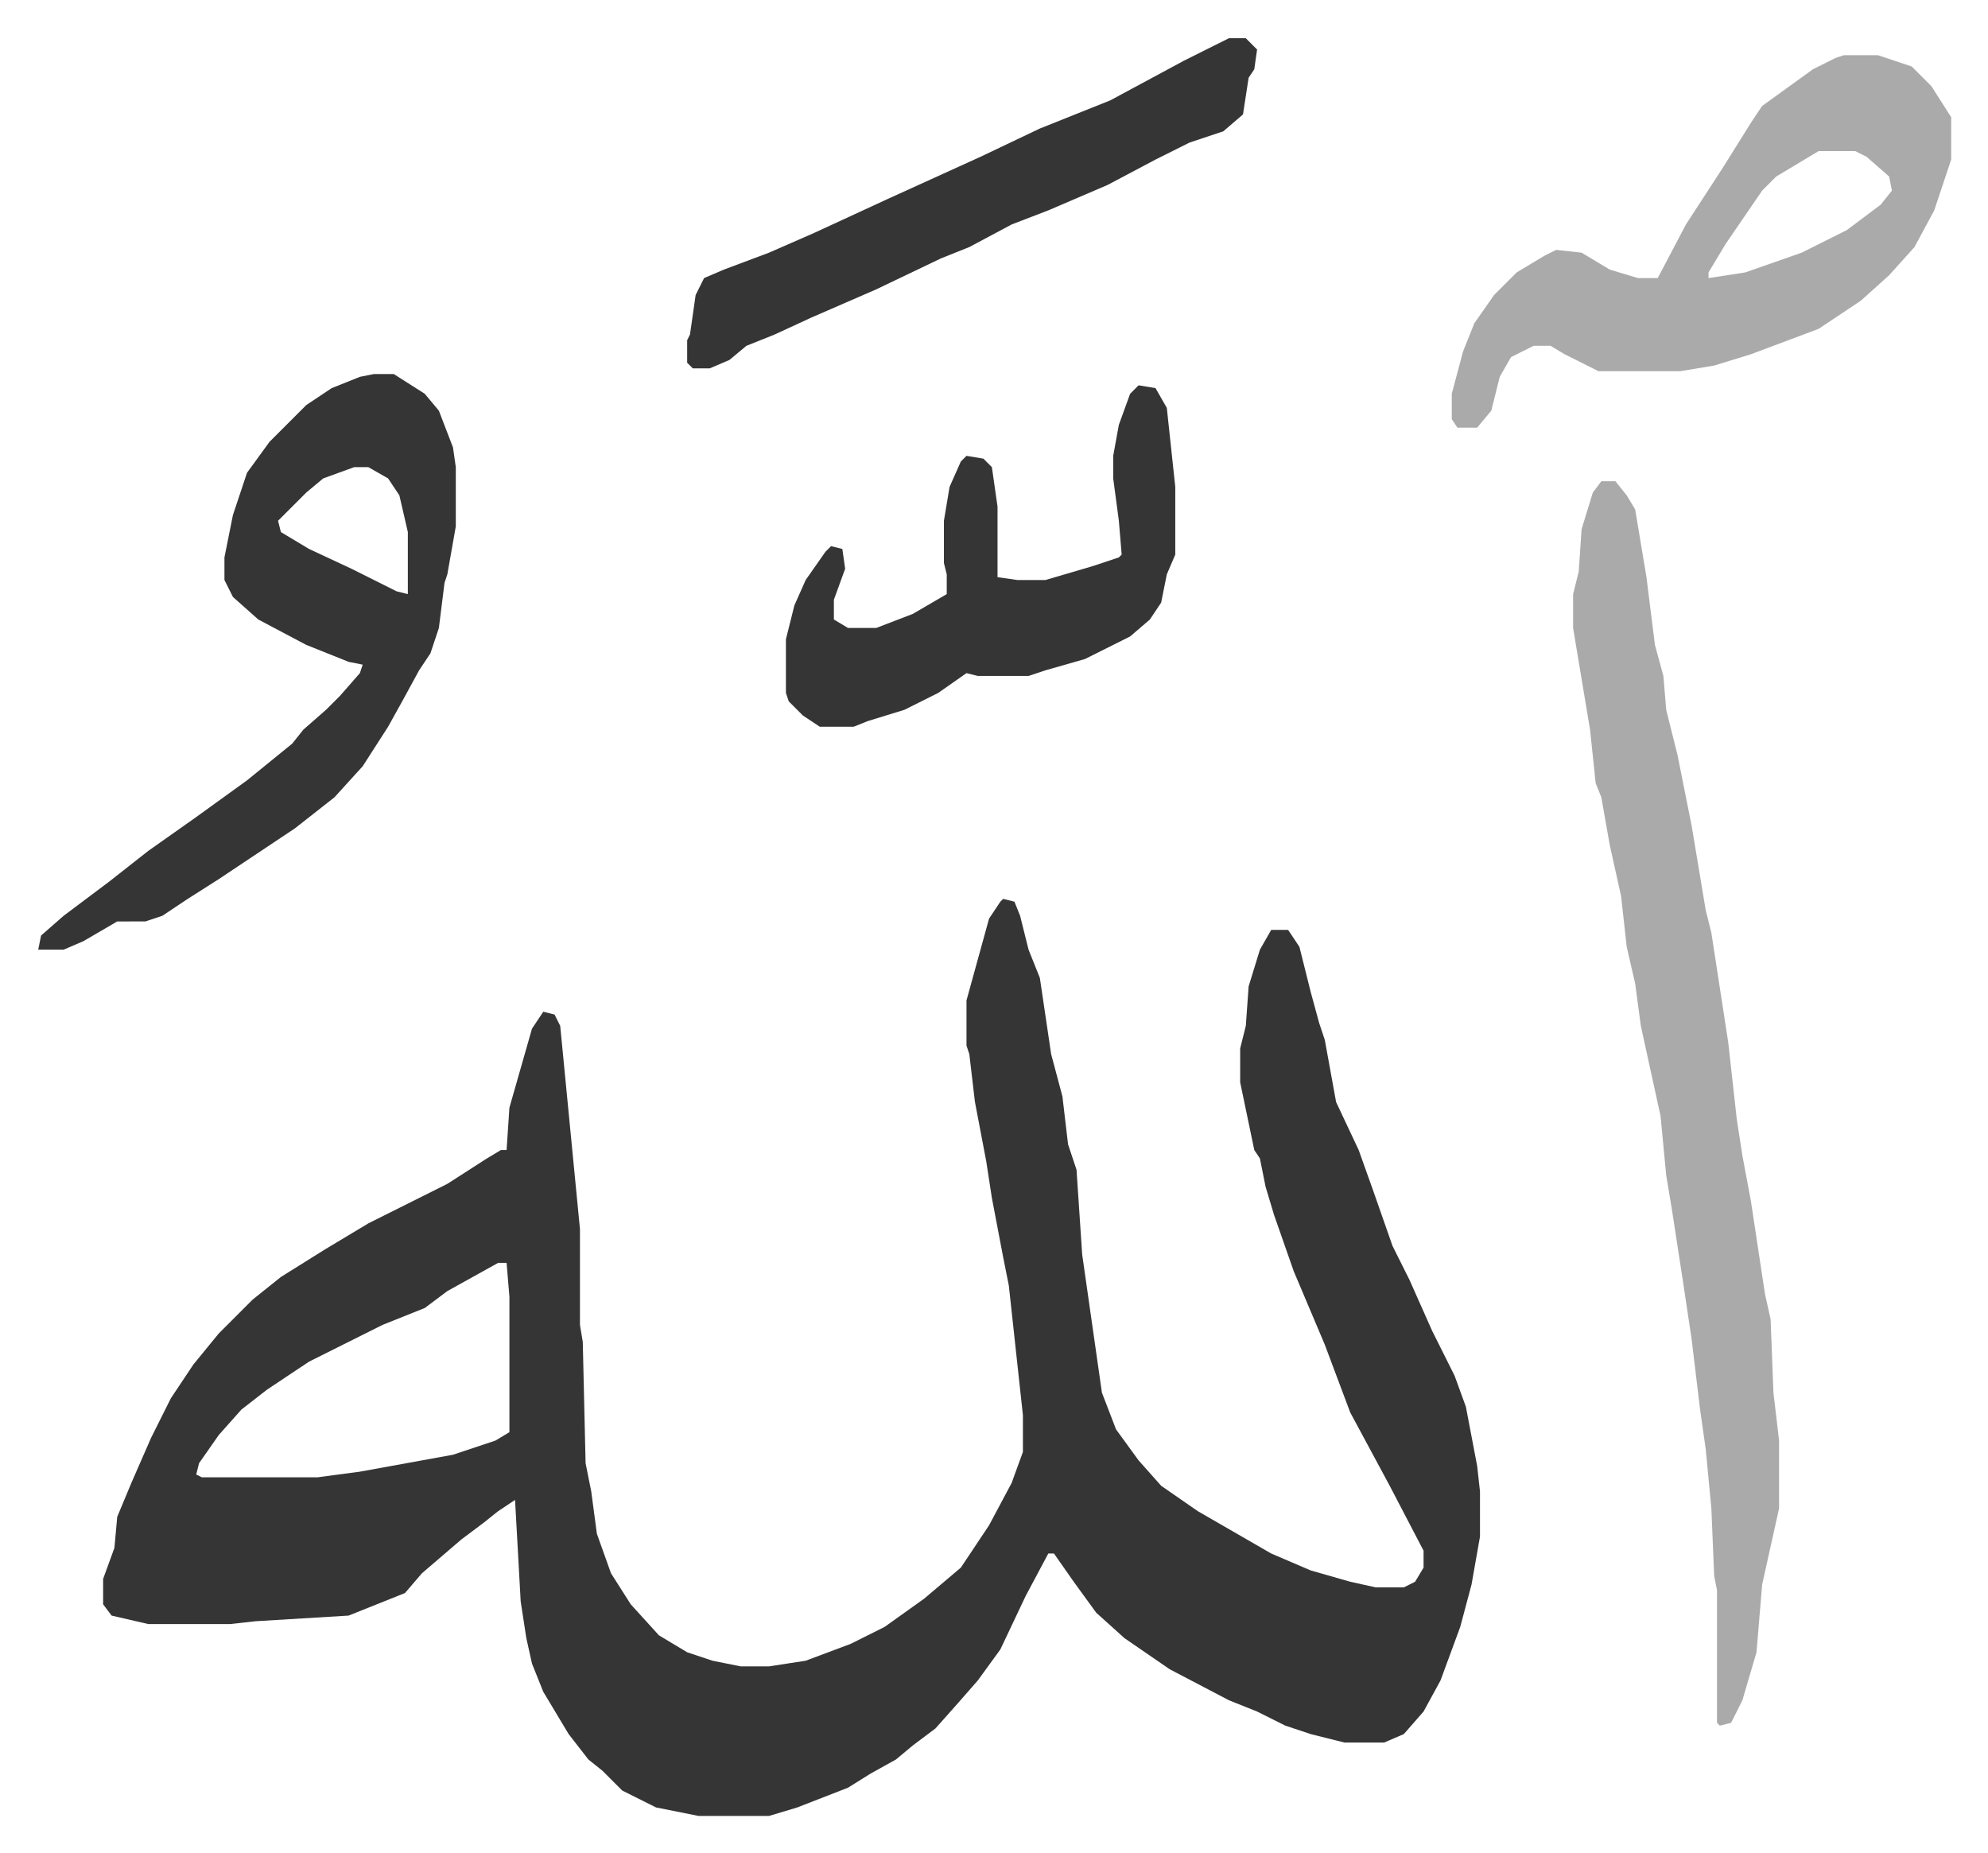
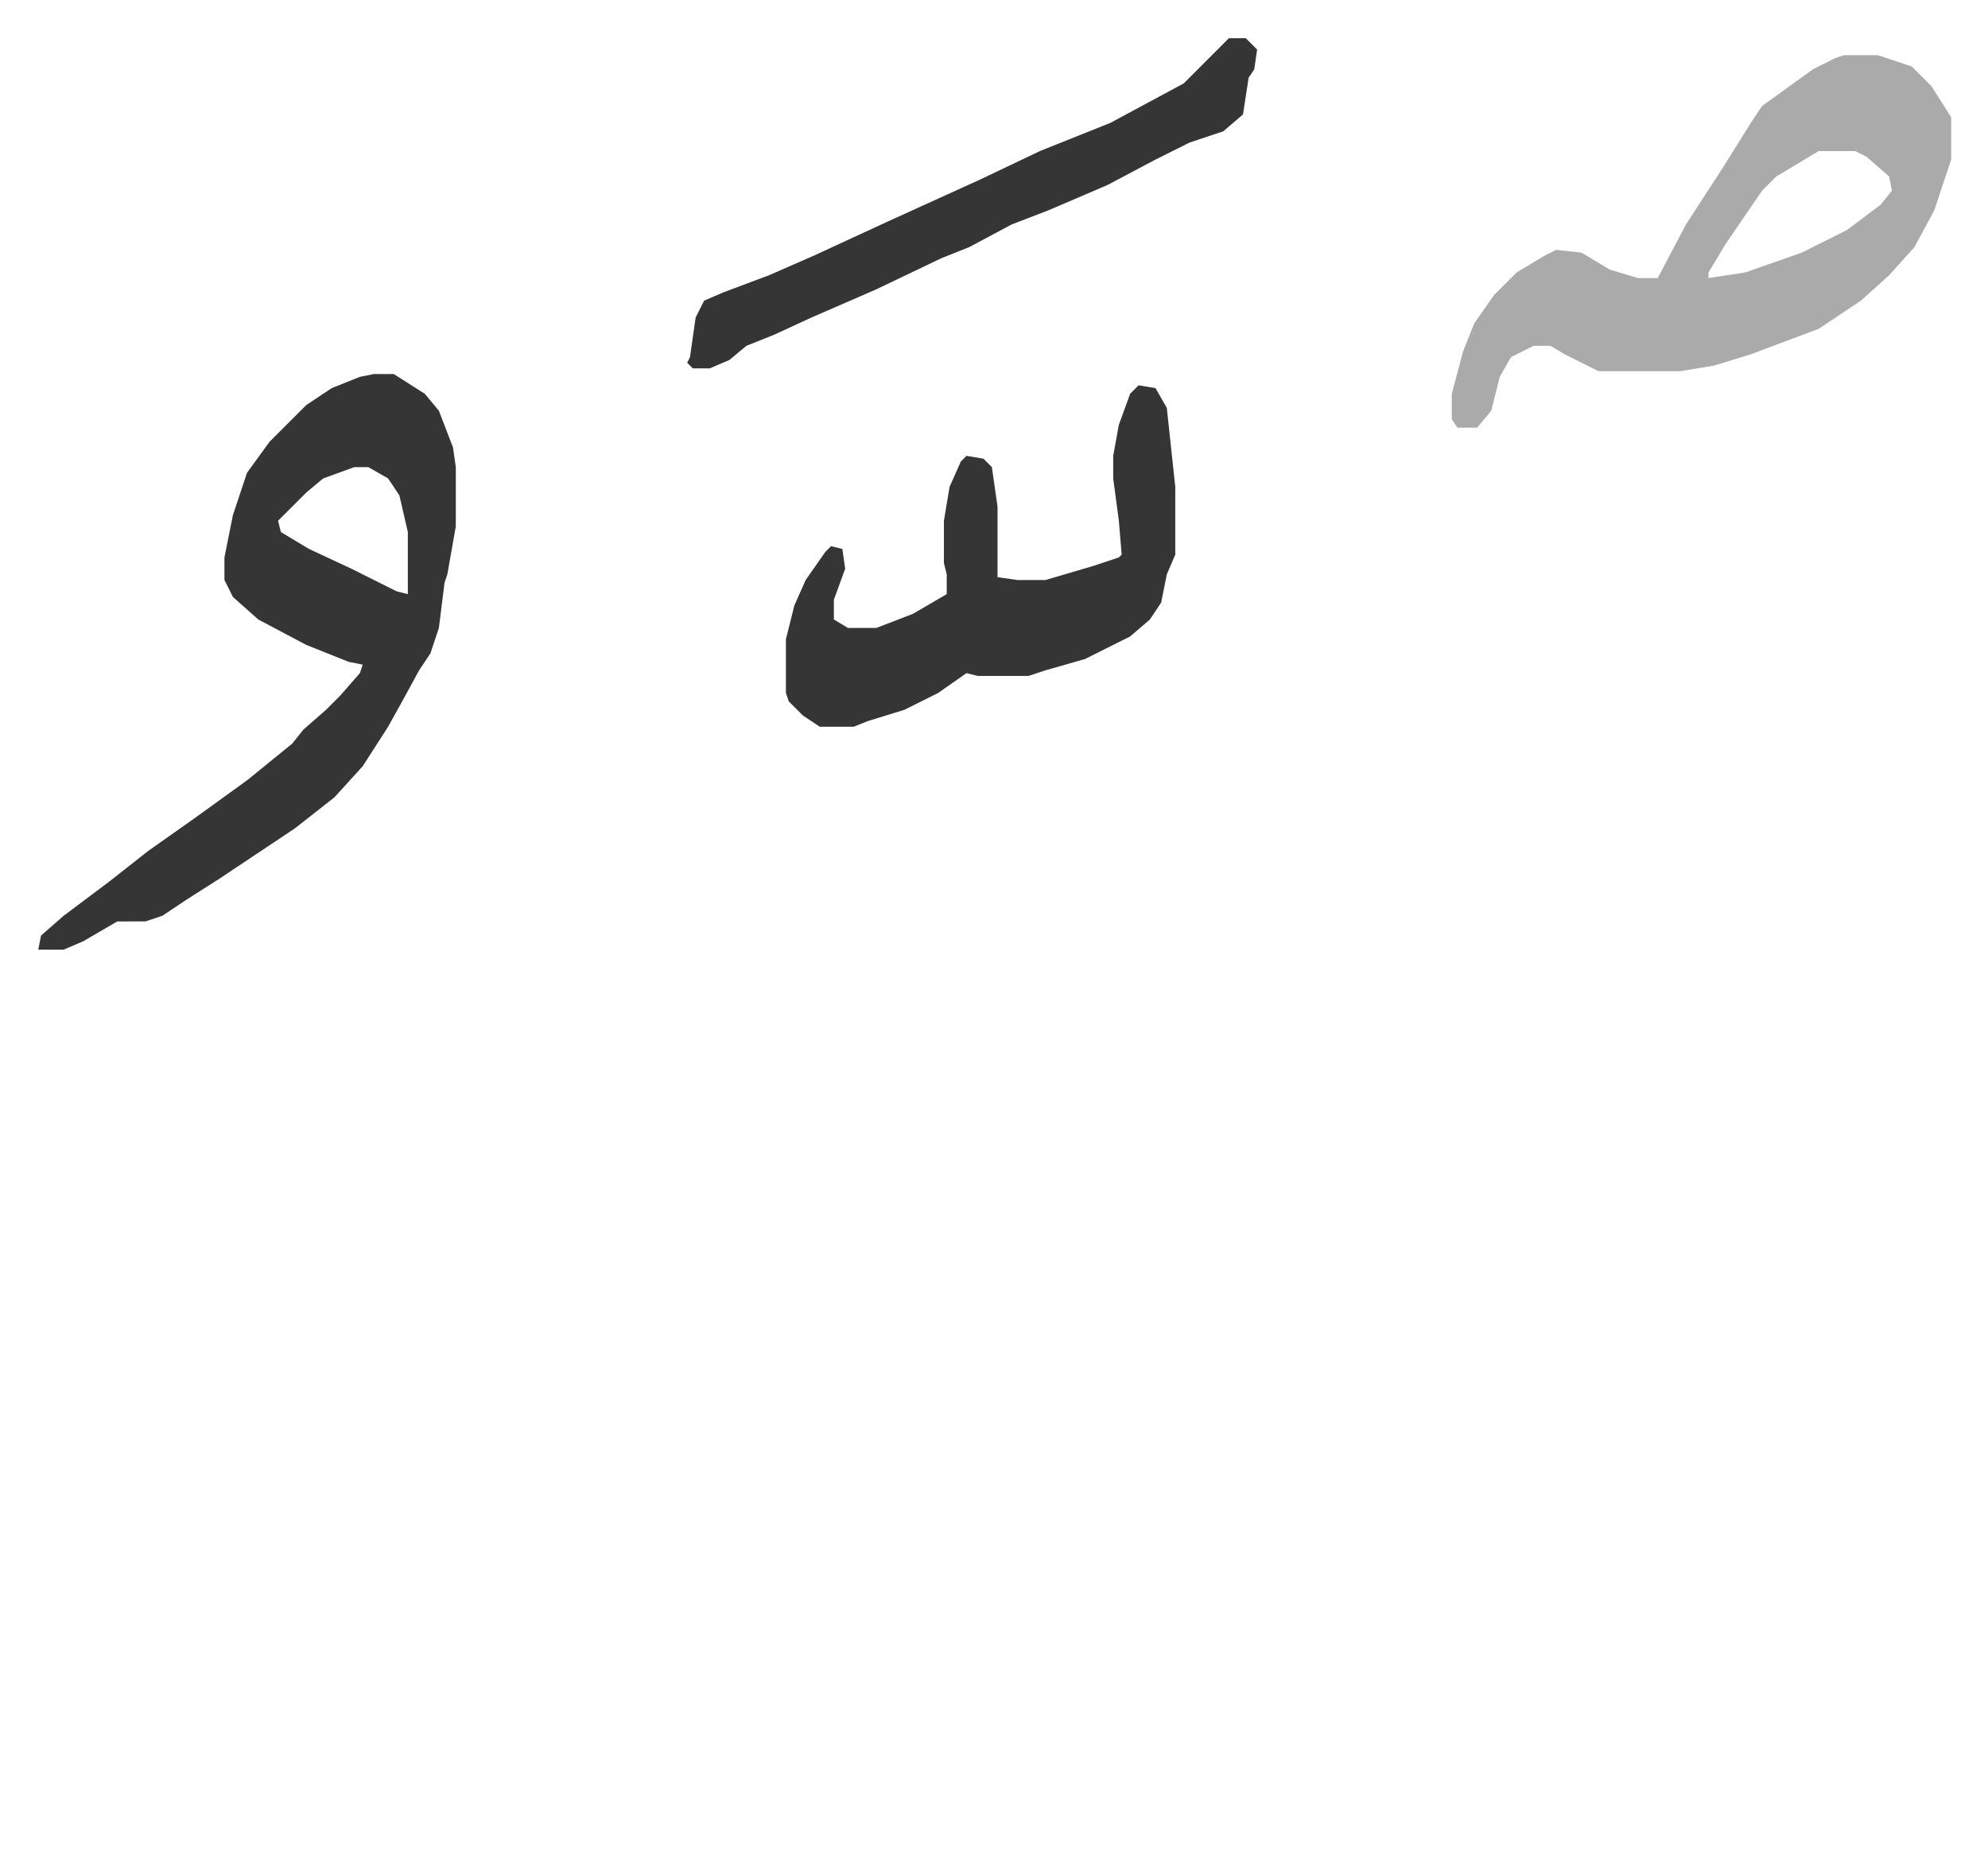
<svg xmlns="http://www.w3.org/2000/svg" role="img" viewBox="-13.55 348.45 704.60 656.60">
-   <path fill="#353535" id="rule_normal" d="M342 667l4 1 2 5 3 12 4 10 4 27 4 15 2 17 3 9 2 30 7 49 5 13 8 11 8 9 13 9 26 15 14 6 14 4 9 2h10l4-2 3-5v-6l-12-23-14-26-9-24-11-26-7-20-3-10-2-10-2-3-5-24v-12l2-8 1-14 4-13 4-7h6l4 6 4 16 3 11 2 6 4 22 8 17 5 14 7 20 6 12 8 18 8 16 4 11 4 21 1 9v16l-3 17-4 15-7 19-6 11-7 8-7 3h-14l-12-3-9-3-10-5-10-4-21-11-16-11-10-9-8-11-7-10h-2l-8 15-9 19-8 11-7 8-8 9-8 6-6 5-9 5-8 5-18 7-10 3h-25l-15-3-12-6-7-7-5-4-7-9-9-15-4-10-2-9-2-13-2-36-6 4-5 4-8 6-14 12-6 7-15 6-5 2-33 2-9 1H39l-13-3-3-4v-9l4-11 1-11 5-12 7-16 7-14 8-12 9-11 12-12 10-8 16-10 15-9 12-6 16-8 14-9 5-3h2l1-15 8-28 4-6 4 1 2 4 7 72v34l1 6 1 43 2 10 2 15 5 14 7 11 10 11 10 6 9 3 10 2h10l13-2 16-6 12-6 14-10 13-11 10-15 8-15 4-11v-13l-5-46-2-10-4-21-2-13-4-21-2-17-1-3v-16l8-29 4-6zM163 796l-18 10-8 6-15 6-26 13-15 10-9 7-8 9-7 10-1 4 2 1h41l15-2 33-6 15-5 5-3v-48l-1-12z" />
-   <path fill="#aaa" id="rule_hamzat_wasl" d="M554 519h5l4 5 3 5 4 24 3 24 3 11 1 12 4 16 5 25 5 30 2 8 6 39 3 27 2 13 3 16 5 33 2 9 1 26 2 17v24l-6 27-2 24-5 17-4 8-4 1-1-1v-47l-1-5-1-24-2-21-2-14-3-25-3-20-4-26-2-12-2-21-7-32-2-15-3-13-2-18-4-18-3-17-2-5-2-19-6-36v-12l2-8 1-15 4-13z" />
  <path fill="#353535" id="rule_normal" d="M119 481h7l11 7 5 6 5 13 1 7v21l-3 17-1 3-2 16-3 9-4 6-6 11-5 9-9 14-10 11-14 11-27 18-11 7-9 6-6 2H28l-12 7-7 3H0l1-5 8-7 16-12 14-11 17-12 18-13 16-13 4-5 8-7 5-5 7-8 1-3-5-1-15-6-17-9-9-8-3-6v-8l3-15 5-15 8-11 13-13 9-6 10-4zm-7 33l-11 4-6 5-5 5-5 5 1 4 10 6 15 7 16 8 4 1v-22l-3-13-4-6-7-4z" />
  <path fill="#aaa" id="rule_hamzat_wasl" d="M640 368h12l12 4 7 7 7 11v15l-6 18-7 13-9 10-10 9-15 10-24 9-13 4-12 2h-29l-12-6-5-3h-6l-8 4-4 7-3 12-5 6h-7l-2-3v-9l4-15 4-10 7-10 8-8 10-6 4-2 9 1 10 6 10 3h7l10-19 13-20 10-16 4-6 18-13 8-4zm-9 34l-15 9-5 5-13 19-6 10v2l13-2 20-7 16-8 12-9 4-5-1-5-8-7-4-2z" />
-   <path fill="#353535" id="rule_normal" d="M390 485l6 1 4 7 3 28v24l-3 7-2 10-4 6-7 6-16 8-14 4-6 2h-18l-4-1-10 7-12 6-13 4-5 2h-12l-6-4-5-5-1-3v-19l3-12 4-9 7-10 2-2 4 1 1 7-4 11v7l5 3h10l13-5 12-7v-7l-1-4v-15l2-12 4-9 2-2 6 1 3 3 2 14v25l7 1h10l17-5 9-3 1-1-1-12-2-15v-8l2-11 4-11zm32-123h6l4 4-1 7-2 3-2 13-7 6-12 4-12 6-17 9-21 9-13 5-15 8-10 4-23 11-23 10-13 6-10 4-6 5-7 3h-6l-2-2v-8l1-2 2-14 3-6 7-3 16-6 16-7 26-12 33-15 21-10 25-10 26-14z" />
+   <path fill="#353535" id="rule_normal" d="M390 485l6 1 4 7 3 28v24l-3 7-2 10-4 6-7 6-16 8-14 4-6 2h-18l-4-1-10 7-12 6-13 4-5 2h-12l-6-4-5-5-1-3v-19l3-12 4-9 7-10 2-2 4 1 1 7-4 11v7l5 3h10l13-5 12-7v-7l-1-4v-15l2-12 4-9 2-2 6 1 3 3 2 14v25l7 1h10l17-5 9-3 1-1-1-12-2-15v-8l2-11 4-11zm32-123h6l4 4-1 7-2 3-2 13-7 6-12 4-12 6-17 9-21 9-13 5-15 8-10 4-23 11-23 10-13 6-10 4-6 5-7 3h-6l-2-2l1-2 2-14 3-6 7-3 16-6 16-7 26-12 33-15 21-10 25-10 26-14z" />
</svg>